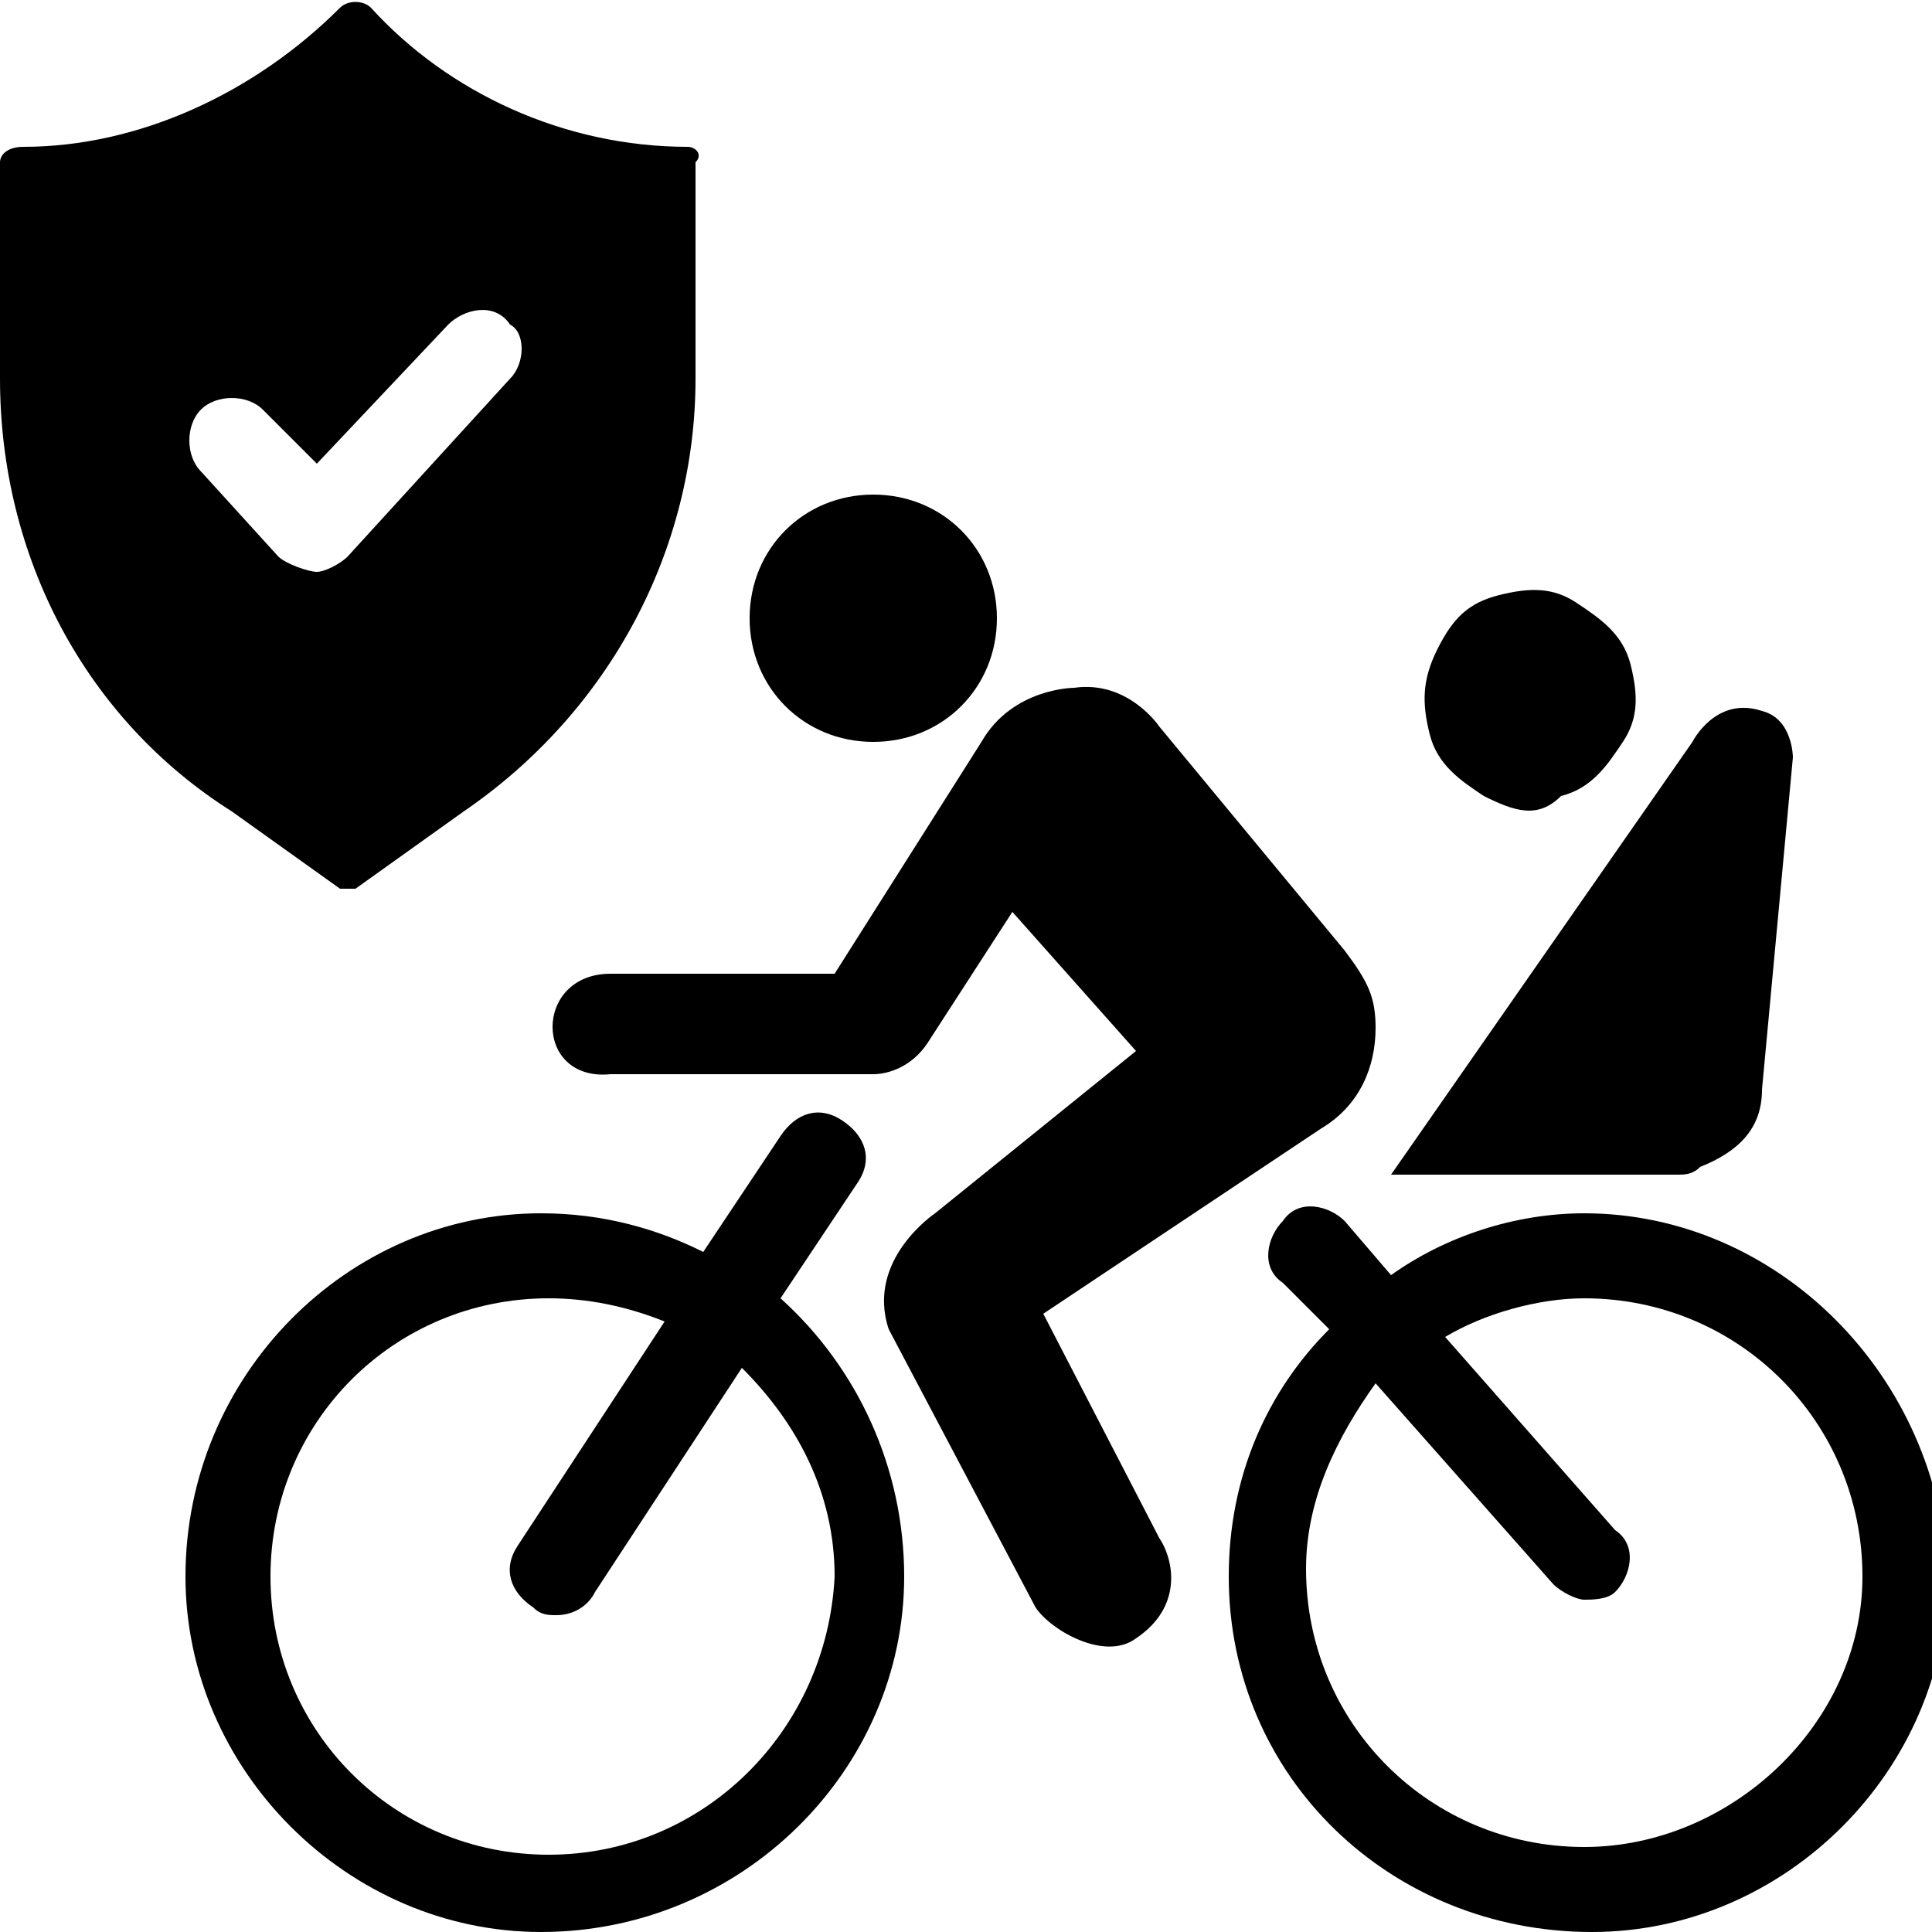
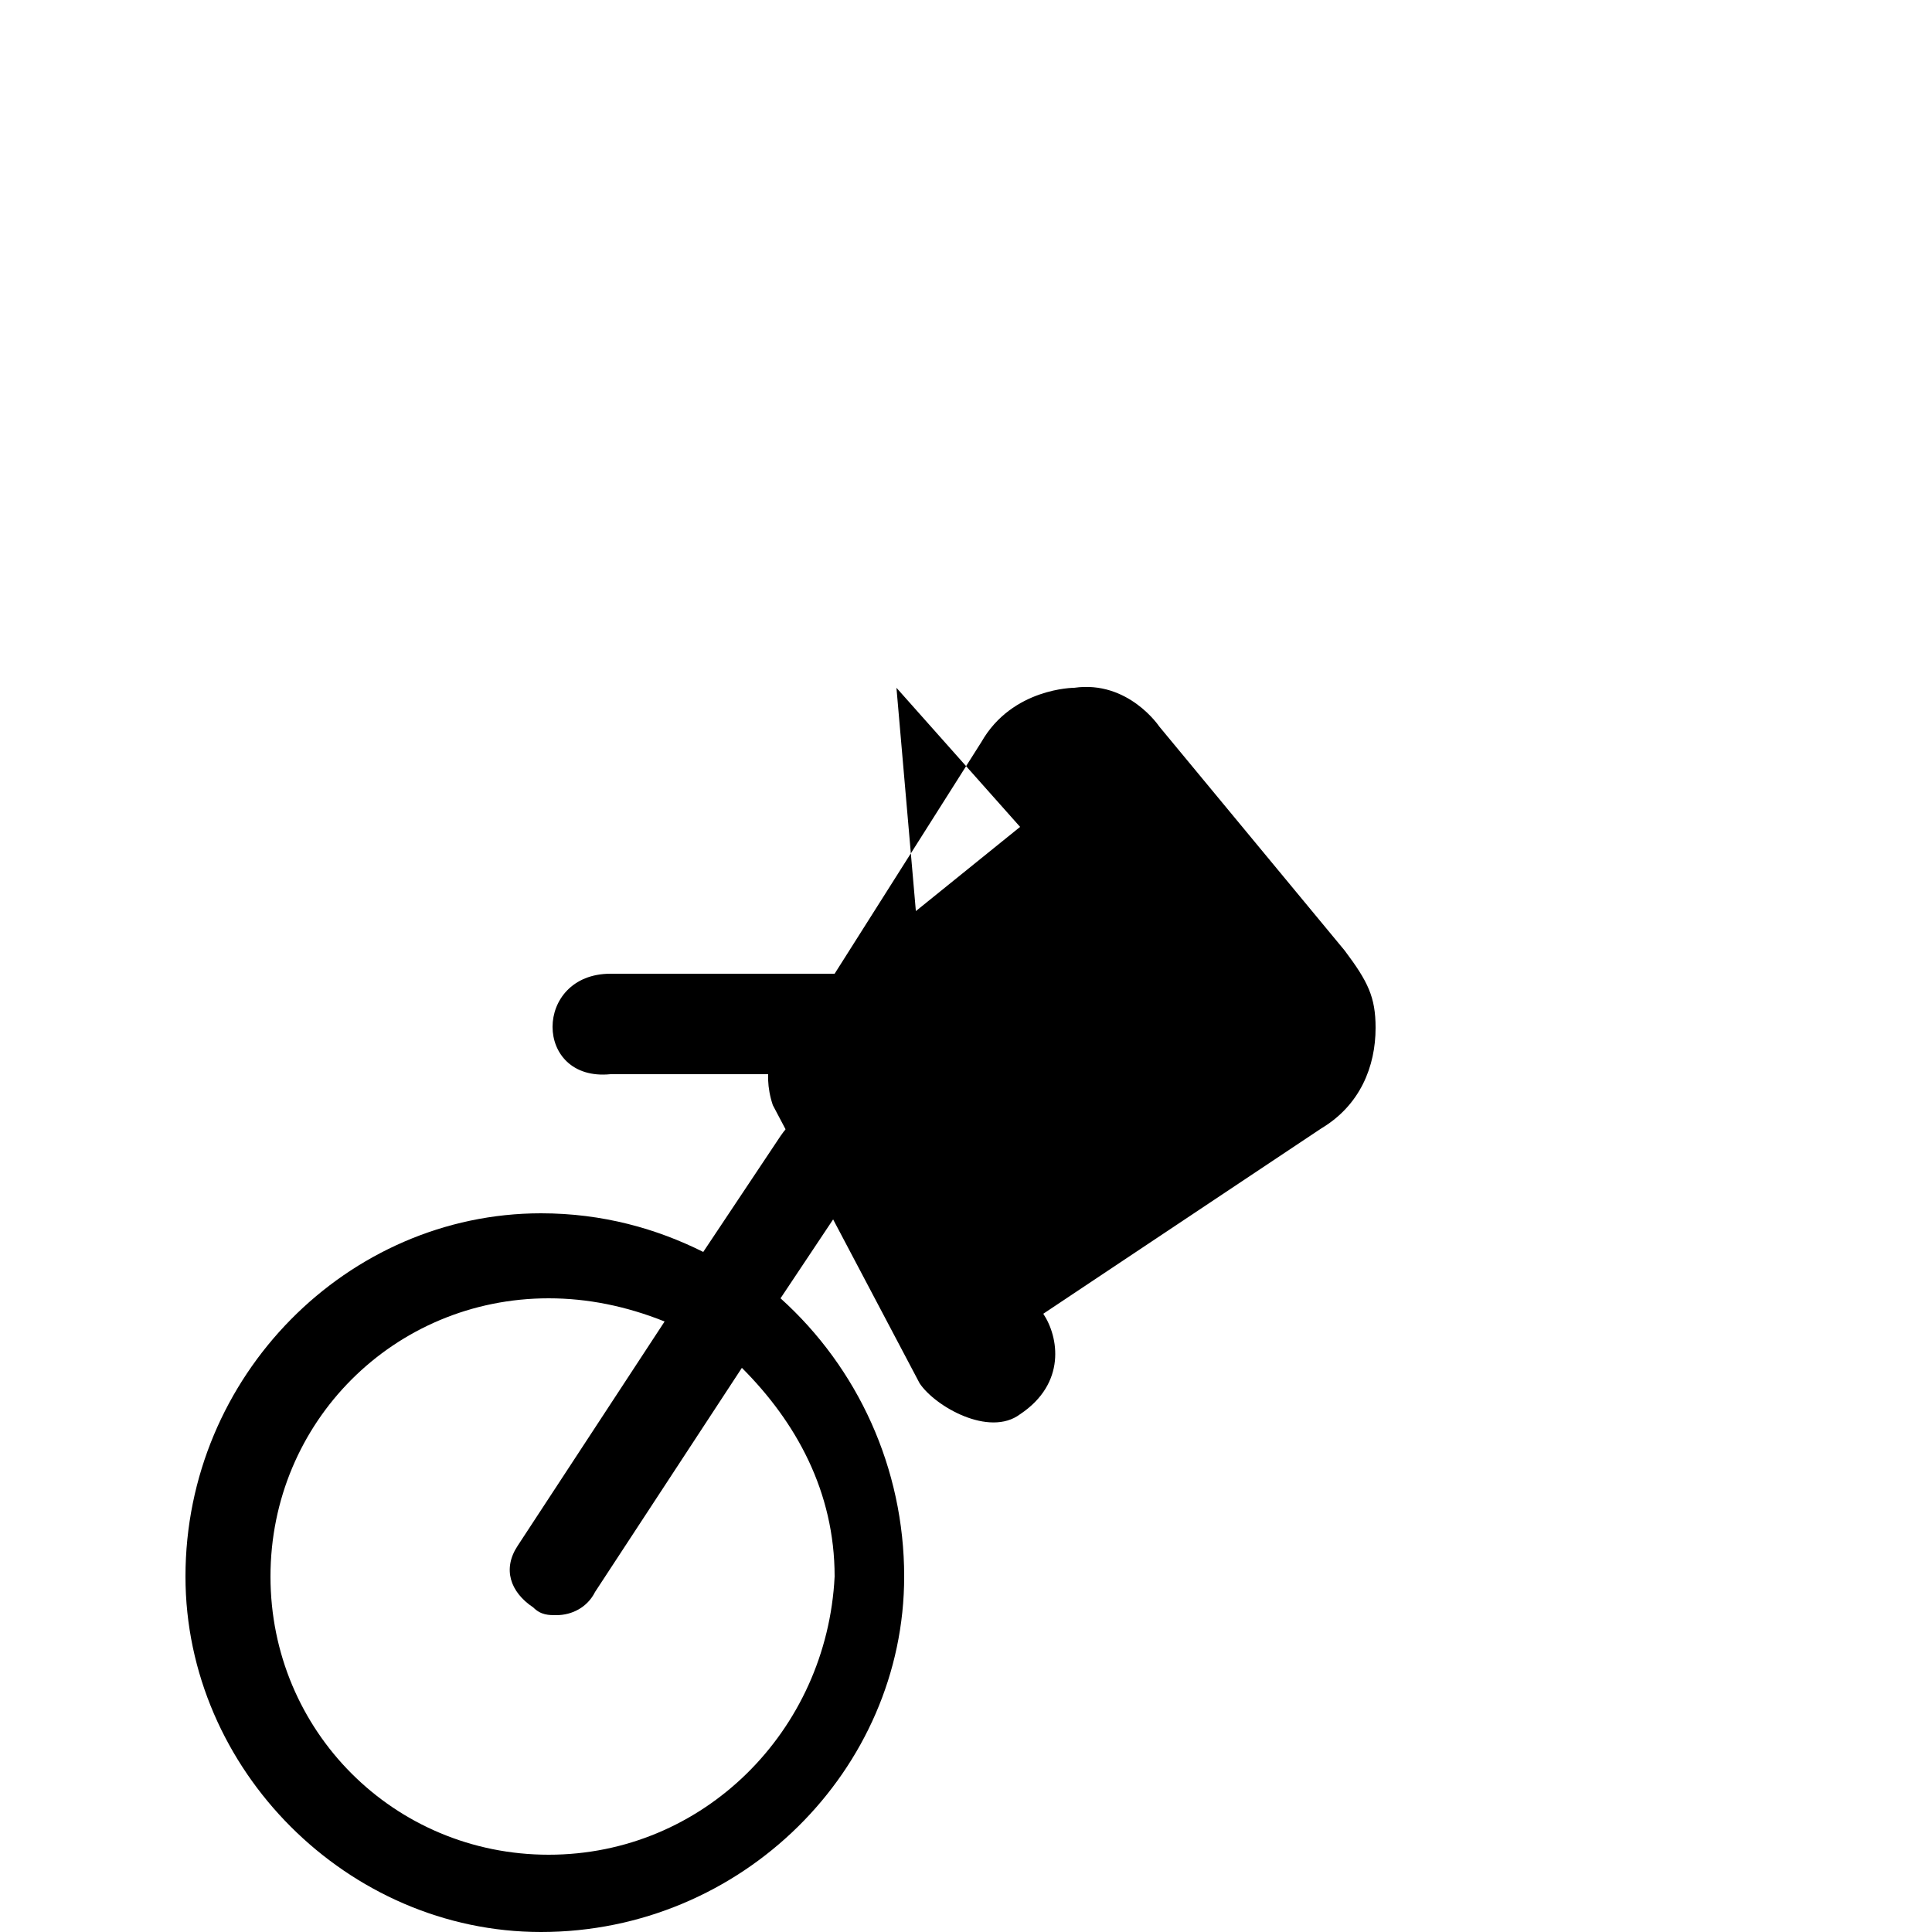
<svg xmlns="http://www.w3.org/2000/svg" version="1.1" id="Layer_1" x="0px" y="0px" viewBox="0 0 25 25" style="enable-background:new 0 0 25 25;" xml:space="preserve">
  <g>
    <g>
-       <path d="M7.9,12.6h2.9l1.9-3c0.4-0.7,1.2-0.7,1.2-0.7c0.7-0.1,1.1,0.5,1.1,0.5l2.4,2.9c0.3,0.4,0.4,0.6,0.4,1c0,0.5-0.2,1-0.7,1.3 L13.5,17l1.5,2.9c0.2,0.3,0.3,0.9-0.3,1.3c-0.4,0.3-1.1-0.1-1.3-0.4l-1.9-3.6c-0.3-0.9,0.6-1.5,0.6-1.5l2.6-2.1l-1.6-1.8L12,13.5 c-0.2,0.3-0.5,0.4-0.7,0.4H7.9C6.9,14,6.9,12.6,7.9,12.6z" />
-       <path d="M11.3,6.4c0.9,0,1.6,0.7,1.6,1.6c0,0.9-0.7,1.6-1.6,1.6c-0.9,0-1.6-0.7-1.6-1.6C9.7,7.1,10.4,6.4,11.3,6.4z" />
+       <path d="M7.9,12.6h2.9l1.9-3c0.4-0.7,1.2-0.7,1.2-0.7c0.7-0.1,1.1,0.5,1.1,0.5l2.4,2.9c0.3,0.4,0.4,0.6,0.4,1c0,0.5-0.2,1-0.7,1.3 L13.5,17c0.2,0.3,0.3,0.9-0.3,1.3c-0.4,0.3-1.1-0.1-1.3-0.4l-1.9-3.6c-0.3-0.9,0.6-1.5,0.6-1.5l2.6-2.1l-1.6-1.8L12,13.5 c-0.2,0.3-0.5,0.4-0.7,0.4H7.9C6.9,14,6.9,12.6,7.9,12.6z" />
    </g>
    <path d="M10.1,16.8l1-1.5c0.2-0.3,0.1-0.6-0.2-0.8c-0.3-0.2-0.6-0.1-0.8,0.2l-1,1.5c-0.6-0.3-1.3-0.5-2.1-0.5 c-2.5,0-4.6,2.1-4.6,4.7c0,2.5,2.1,4.6,4.6,4.6c2.6,0,4.7-2.1,4.7-4.6C11.7,19,11.1,17.7,10.1,16.8z M7.1,24c-2,0-3.6-1.6-3.6-3.6 c0-2,1.6-3.6,3.6-3.6c0.5,0,1,0.1,1.5,0.3L6.7,20c-0.2,0.3-0.1,0.6,0.2,0.8c0.1,0.1,0.2,0.1,0.3,0.1c0.2,0,0.4-0.1,0.5-0.3l1.9-2.9 c0.7,0.7,1.2,1.6,1.2,2.7C10.7,22.4,9.1,24,7.1,24z" />
-     <path d="M21.9,9.6l-3.9,5.6l3.7,0c0.1,0,0.2,0,0.3-0.1c0.5-0.2,0.8-0.5,0.8-1l0.4-4.3c0,0,0-0.5-0.4-0.6C22.2,9,21.9,9.6,21.9,9.6z " />
-     <path d="M19.2,10.3c-0.3-0.2-0.6-0.4-0.7-0.8c-0.1-0.4-0.1-0.7,0.1-1.1s0.4-0.6,0.8-0.7c0.4-0.1,0.7-0.1,1,0.1 c0.3,0.2,0.6,0.4,0.7,0.8c0.1,0.4,0.1,0.7-0.1,1c-0.2,0.3-0.4,0.6-0.8,0.7C19.9,10.6,19.6,10.5,19.2,10.3z" />
-     <path d="M20.5,15.7c-0.9,0-1.8,0.3-2.5,0.8l-0.6-0.7c-0.2-0.2-0.6-0.3-0.8,0c-0.2,0.2-0.3,0.6,0,0.8l0.6,0.6 c-0.8,0.8-1.3,1.9-1.3,3.2c0,2.6,2.1,4.6,4.7,4.6c2.5,0,4.6-2.1,4.6-4.6C25.1,17.8,23,15.7,20.5,15.7z M20.5,23.9 c-2,0-3.6-1.6-3.6-3.6c0-0.9,0.4-1.7,0.9-2.4l2.3,2.6c0.1,0.1,0.3,0.2,0.4,0.2c0.1,0,0.3,0,0.4-0.1c0.2-0.2,0.3-0.6,0-0.8l-2.2-2.5 c0.5-0.3,1.2-0.5,1.8-0.5c2,0,3.6,1.6,3.6,3.6C24.1,22.3,22.4,23.9,20.5,23.9z" />
  </g>
-   <path d="M8.9,1.9L8.9,1.9c-1.6,0-3.1-0.7-4.1-1.8C4.7,0,4.5,0,4.4,0.1C3.3,1.2,1.8,1.9,0.3,1.9h0C0.1,1.9,0,2,0,2.1v2.8 c0,2.3,1.1,4.4,3,5.6l1.4,1c0,0,0.1,0,0.1,0c0.1,0,0.1,0,0.1,0l1.4-1c1.9-1.3,3-3.4,3-5.6V2.1C9.1,2,9,1.9,8.9,1.9z M6.6,4.9 L4.5,7.2C4.4,7.3,4.2,7.4,4.1,7.4S3.7,7.3,3.6,7.2L2.6,6.1c-0.2-0.2-0.2-0.6,0-0.8s0.6-0.2,0.8,0L4.1,6l1.7-1.8 c0.2-0.2,0.6-0.3,0.8,0C6.8,4.3,6.8,4.7,6.6,4.9z" />
</svg>